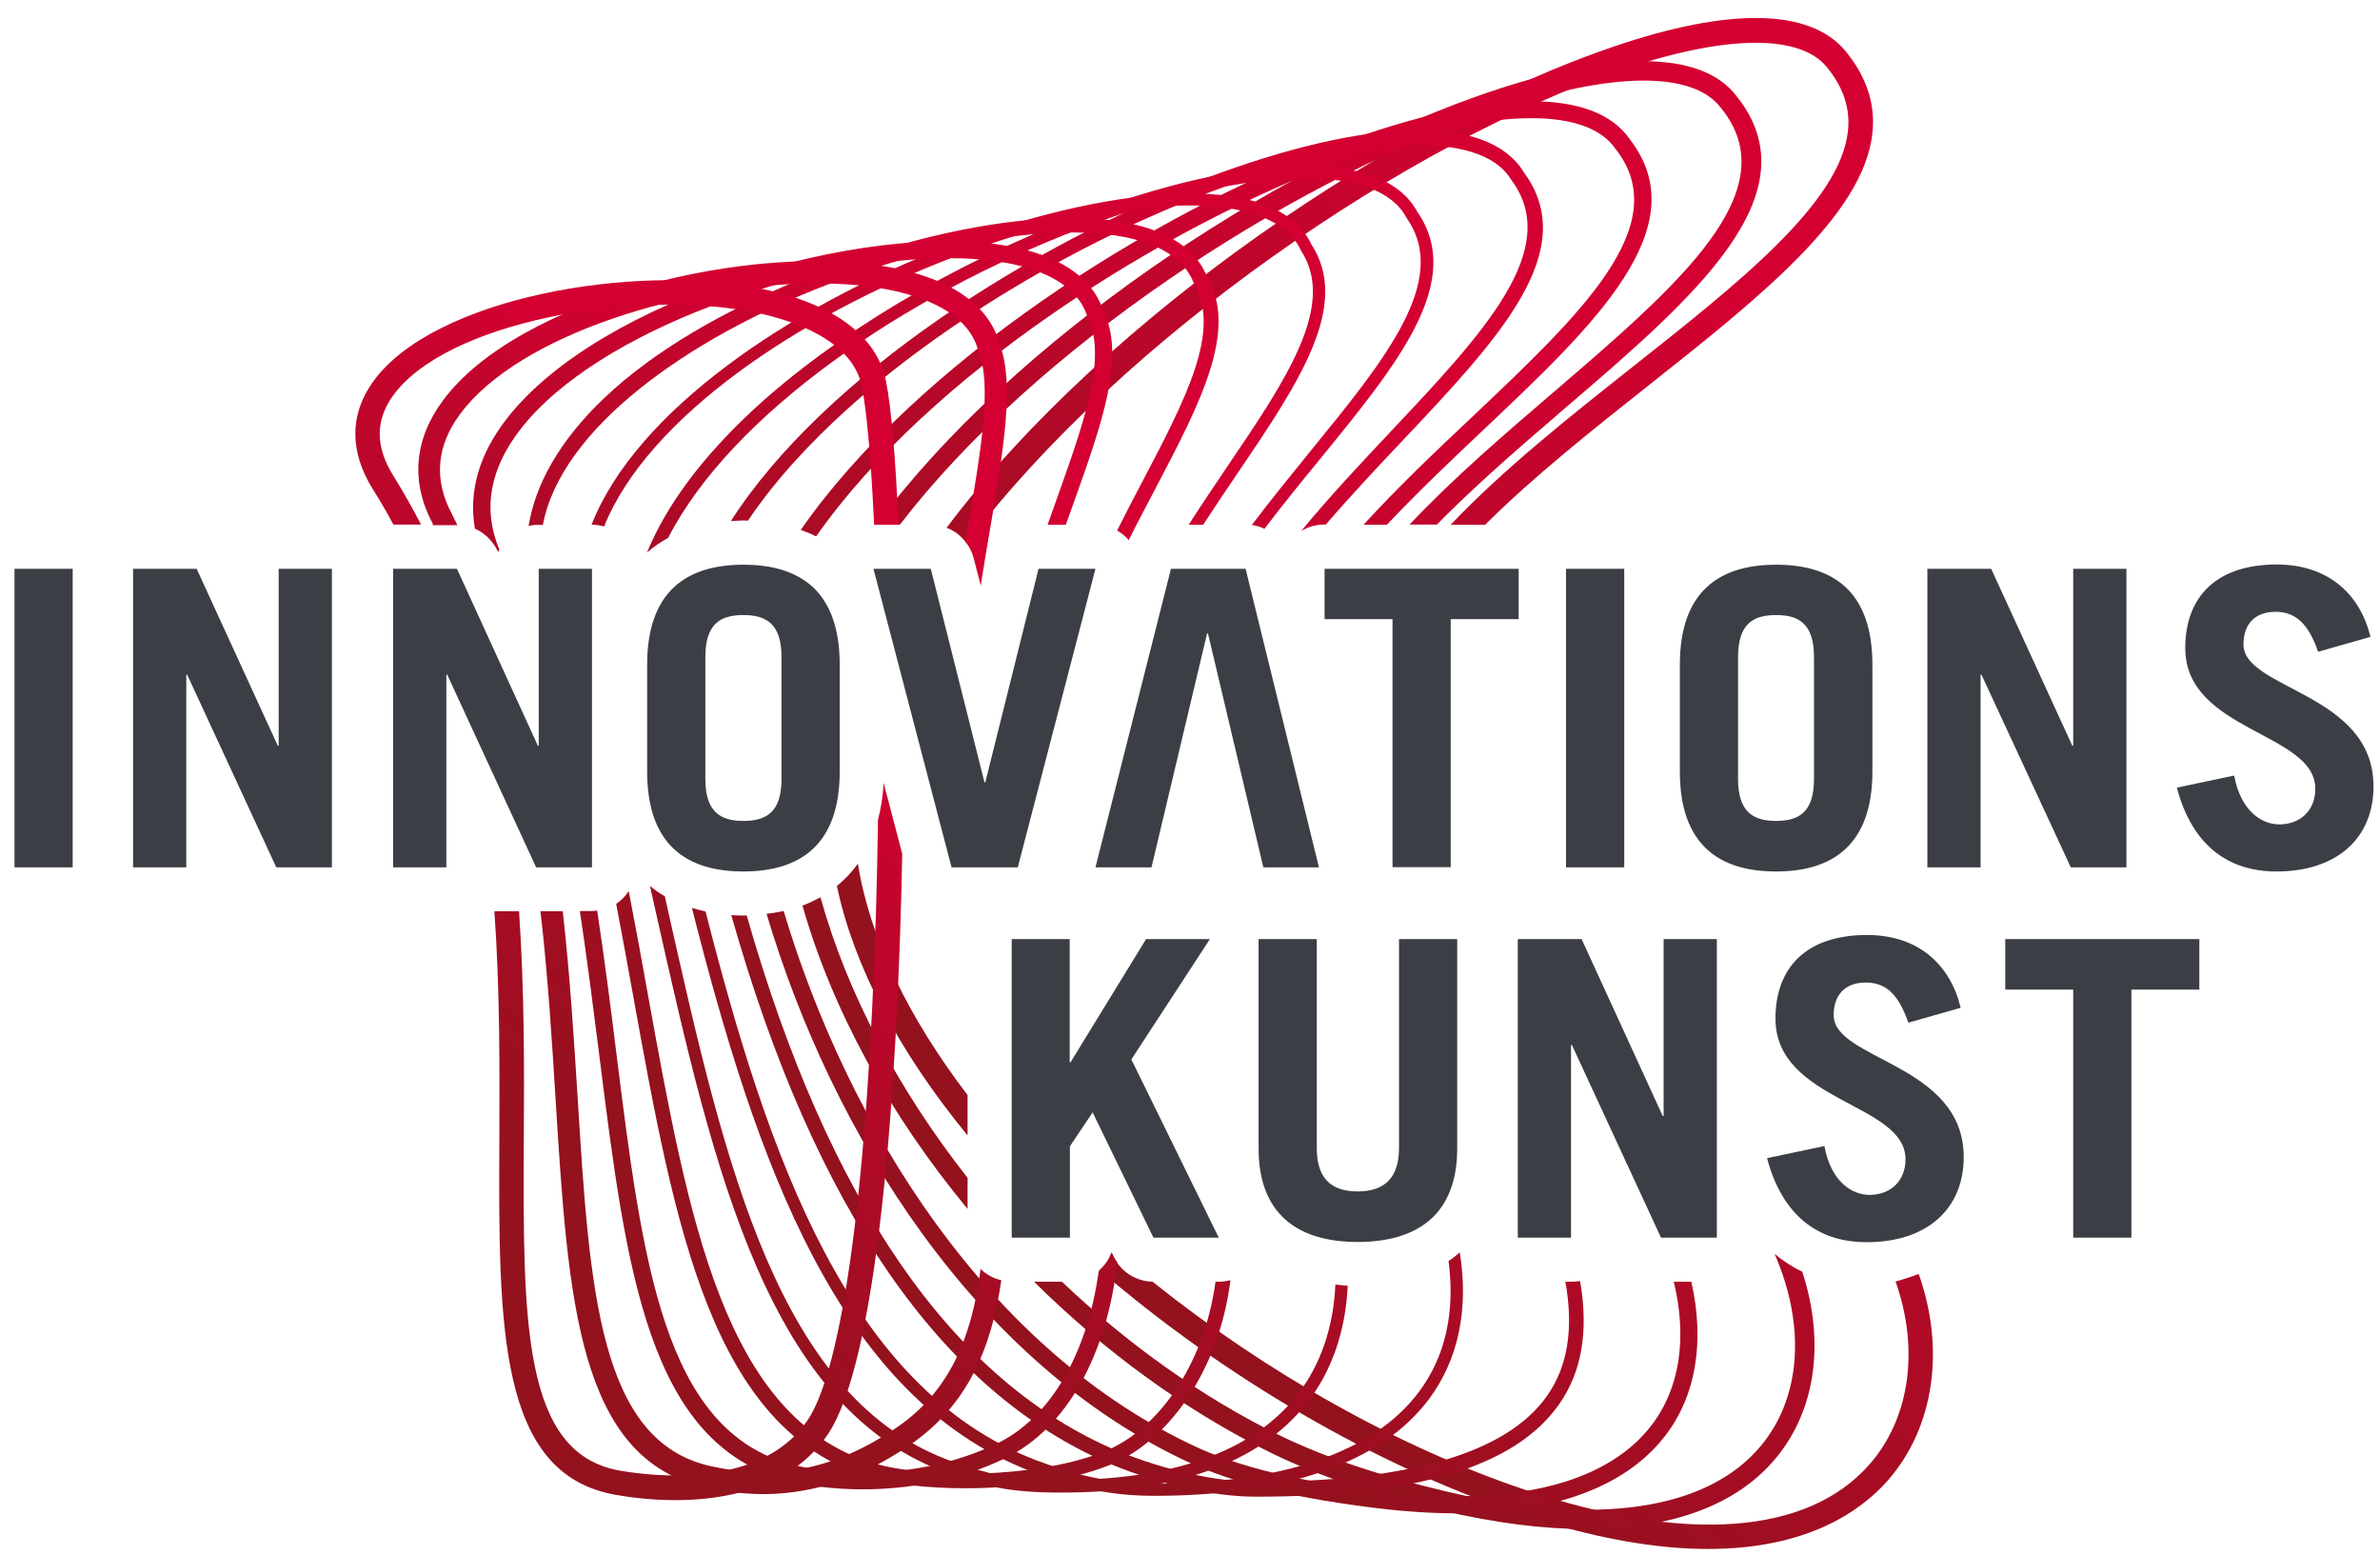
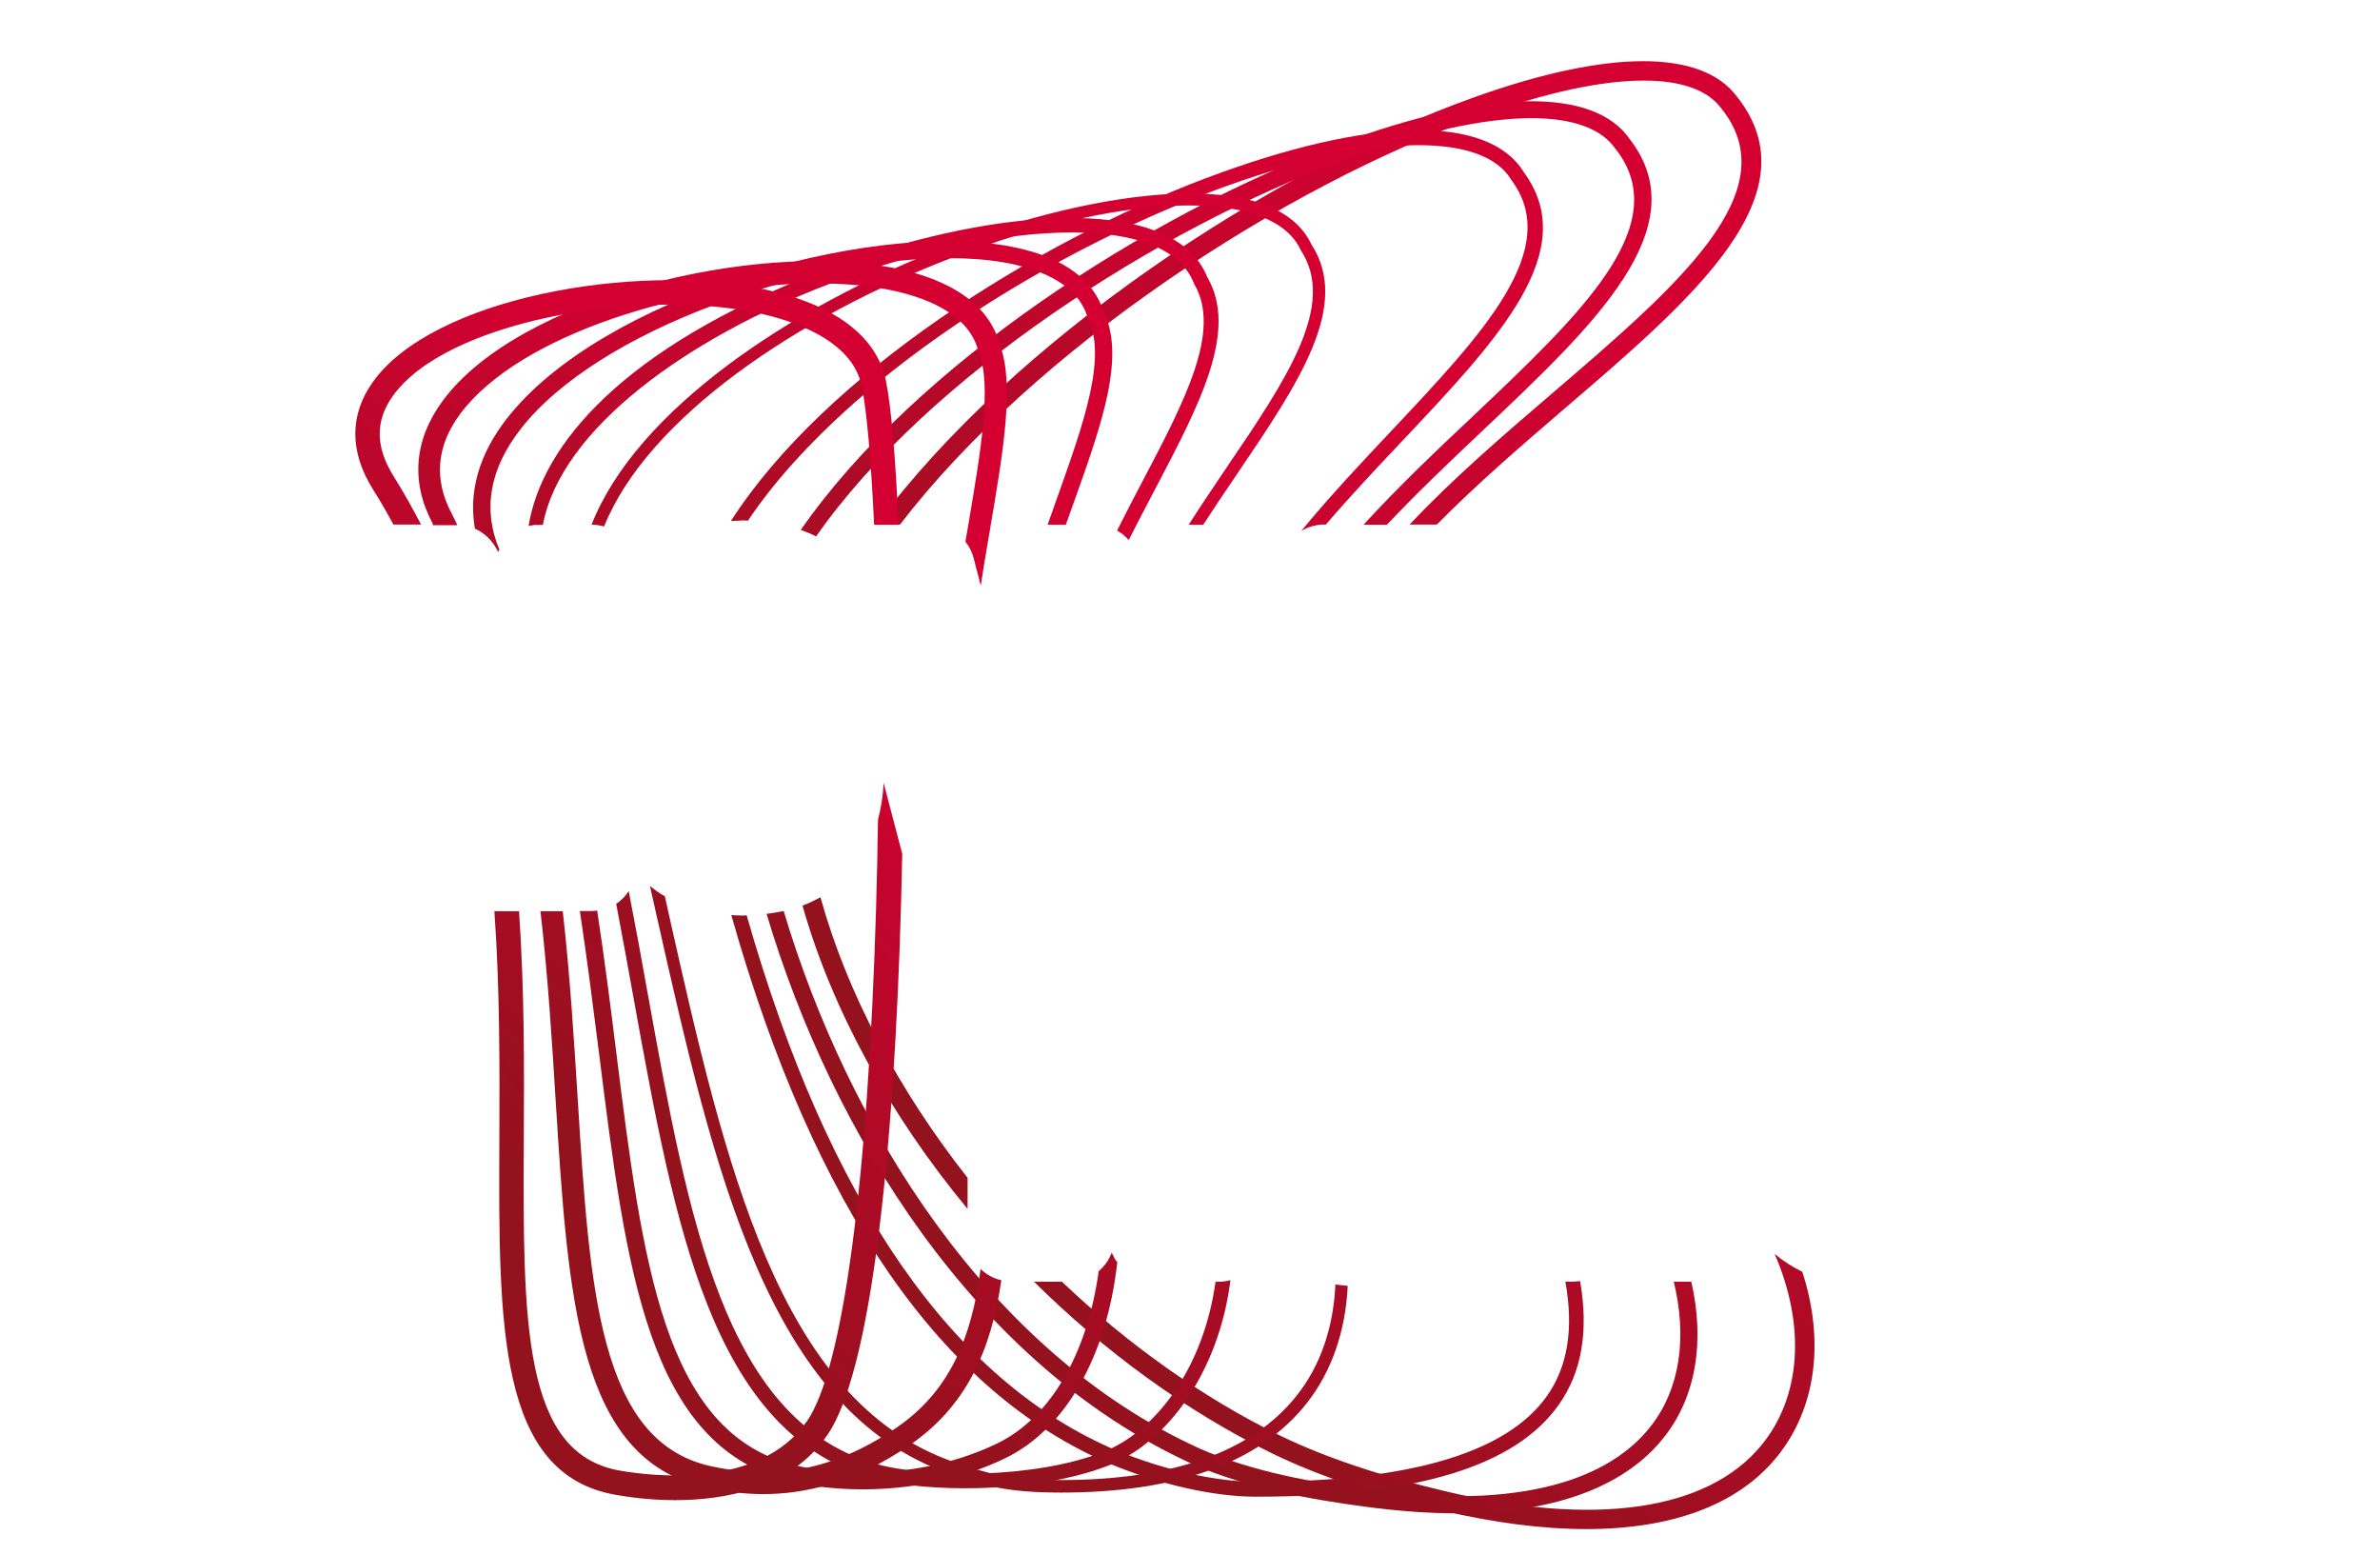
<svg xmlns="http://www.w3.org/2000/svg" width="502px" height="328px" viewBox="0 0 502 328" version="1.1">
  <title>logos/innovationskunst</title>
  <desc>Created with Sketch.</desc>
  <defs>
    <linearGradient x1="37.694%" y1="83.218%" x2="83.703%" y2="19.079%" id="linearGradient-1">
      <stop stop-color="#94111E" offset="0.036%" />
      <stop stop-color="#D40032" offset="100%" />
    </linearGradient>
    <linearGradient x1="36.998%" y1="82.983%" x2="81.417%" y2="18.685%" id="linearGradient-2">
      <stop stop-color="#94111E" offset="0.036%" />
      <stop stop-color="#D40032" offset="100%" />
    </linearGradient>
    <linearGradient x1="36.408%" y1="82.591%" x2="78.923%" y2="18.232%" id="linearGradient-3">
      <stop stop-color="#94111E" offset="0.036%" />
      <stop stop-color="#D40032" offset="100%" />
    </linearGradient>
    <linearGradient x1="35.979%" y1="81.934%" x2="76.079%" y2="17.808%" id="linearGradient-4">
      <stop stop-color="#94111E" offset="0.036%" />
      <stop stop-color="#D40032" offset="100%" />
    </linearGradient>
    <linearGradient x1="36.679%" y1="82.526%" x2="74.42%" y2="14.349%" id="linearGradient-5">
      <stop stop-color="#94111E" offset="0.036%" />
      <stop stop-color="#D40032" offset="100%" />
    </linearGradient>
    <linearGradient x1="36.482%" y1="79.727%" x2="73.14%" y2="16.878%" id="linearGradient-6">
      <stop stop-color="#94111E" offset="0.036%" />
      <stop stop-color="#D40032" offset="100%" />
    </linearGradient>
    <linearGradient x1="36.807%" y1="78.87%" x2="71.259%" y2="16.644%" id="linearGradient-7">
      <stop stop-color="#94111E" offset="0.036%" />
      <stop stop-color="#D40032" offset="100%" />
    </linearGradient>
    <linearGradient x1="37.193%" y1="77.85%" x2="68.895%" y2="16.554%" id="linearGradient-8">
      <stop stop-color="#94111E" offset="0.036%" />
      <stop stop-color="#D40032" offset="100%" />
    </linearGradient>
    <linearGradient x1="37.619%" y1="76.707%" x2="66.395%" y2="16.544%" id="linearGradient-9">
      <stop stop-color="#94111E" offset="0.036%" />
      <stop stop-color="#D40032" offset="100%" />
    </linearGradient>
    <linearGradient x1="37.878%" y1="76.167%" x2="64.304%" y2="17.34%" id="linearGradient-10">
      <stop stop-color="#94111E" offset="0.036%" />
      <stop stop-color="#D40032" offset="100%" />
    </linearGradient>
  </defs>
  <g id="logos/innovationskunst" stroke="none" stroke-width="1" fill="none" fill-rule="evenodd">
    <g id="LOGO_EMN-INNOVATIONSKUNST_POS_RGB" transform="translate(3, 3)" fill-rule="nonzero">
      <g id="Group">
        <g id="IK_5_" transform="translate(71.018, 0)">
-           <path d="M130.068,236.44 C115.464,218.628 106.063,200.679 102.503,183.823 C104.192,182.457 105.652,180.908 106.93,179.131 C109.486,195.167 117.837,211.886 130.068,227.921 L130.068,236.44 Z M325.802,267.236 C330.822,281.358 328.905,295.981 320.326,305.776 C307.319,320.627 281.58,322.54 247.764,311.197 C220.884,302.177 193,286.414 169.087,267.281 C165.573,267.19 162.424,265.186 160.872,262.042 L160.416,261.131 C159.914,262.543 159.047,263.819 157.906,264.821 C183.964,287.28 216.047,306.003 246.03,316.071 C262.322,321.538 275.556,323.633 286.281,323.633 C307.411,323.633 318.637,315.479 324.205,309.147 C333.971,297.986 336.298,281.449 330.685,265.641 C329.133,266.233 327.491,266.78 325.802,267.236 Z M125.641,108.292 C159.549,63.283 221.295,22.101 266.429,6.794 C290.981,-1.542 307.867,-1.178 315.26,7.797 C319.687,13.172 321.603,19.003 320.919,25.108 C319.048,42.373 296.96,59.867 273.594,78.362 C261.865,87.656 249.498,97.45 239.23,107.654 L231.974,107.654 C243.109,95.901 257.119,84.831 270.354,74.353 C292.898,56.541 314.165,39.686 315.762,24.607 C316.264,19.823 314.804,15.404 311.244,11.077 C308.46,7.706 303.303,6.02 296.275,6.02 C288.837,6.02 279.253,7.933 268.072,11.714 C223.303,26.884 162.835,68.067 129.885,111.618 C128.835,110.114 127.375,108.93 125.641,108.292 Z" id="Shape" fill="url(#linearGradient-1)" />
          <path d="M130.068,251.929 C113.73,232.203 101.499,210.018 95.247,187.969 C96.571,187.468 97.848,186.876 99.035,186.192 C104.648,206.464 115.555,226.919 130.068,245.369 L130.068,251.929 Z M300.291,261.404 C306.909,276.62 305.859,291.653 297.462,301.812 C286.098,315.57 262.459,318.987 230.878,311.47 C216.822,308.144 205.505,304.318 196.149,299.808 C179.401,291.608 163.747,280.356 149.965,267.281 L144.078,267.281 C158.864,281.904 175.978,294.478 194.324,303.498 C203.907,308.144 215.545,312.108 229.874,315.479 C241.101,318.121 251.369,319.442 260.542,319.442 C278.568,319.442 292.396,314.386 300.611,304.409 C309.008,294.25 310.925,279.946 306.133,265.186 C304.079,264.183 302.071,262.908 300.291,261.404 Z M115.783,107.654 C144.352,70.436 196.651,36.314 238.5,21.372 C252.236,16.452 263.828,13.992 272.681,13.992 C280.531,13.992 286.144,15.951 289.019,19.823 L289.065,19.869 C303.075,37.317 280.074,57.042 253.468,79.866 C243.2,88.658 232.43,97.906 223.303,107.609 L229.053,107.609 C237.45,99.09 247.034,90.844 256.161,83.009 C283.223,59.821 308.734,37.909 292.305,17.318 C284.821,7.387 265.197,7.432 237.085,17.454 C193.822,32.898 139.697,68.659 110.855,107.609 L115.783,107.609 L115.783,107.654 Z" id="Shape" fill="url(#linearGradient-2)" />
          <path d="M282.721,267.281 C285.596,279.854 283.725,291.426 277.108,299.899 C270.993,307.78 258.488,316.117 233.115,316.117 C227.364,316.117 220.93,315.661 213.81,314.704 C202.949,313.247 188.984,310.878 177.301,305.639 C131.711,284.774 101.454,236.03 87.671,189.7 C88.904,189.563 90.09,189.336 91.277,189.108 C104.831,234.436 134.357,282.041 178.807,302.359 C190.034,307.416 203.679,309.693 214.312,311.151 C251.323,316.117 267.342,306.596 274.233,297.667 C280.303,289.877 281.9,279.126 279.025,267.281 L282.721,267.281 L282.721,267.281 Z M98.122,110.114 C121.807,76.267 170.228,45.243 209.566,30.711 C225.402,24.88 238.91,21.919 248.996,21.919 C257.667,21.919 263.828,24.106 266.749,28.433 L266.84,28.524 C279.253,44.514 259.401,63.238 236.492,84.922 C228.779,92.166 220.793,99.773 213.582,107.654 L218.511,107.654 C225.037,100.73 232.156,93.988 239.002,87.519 C262.185,65.607 284.09,44.924 269.761,26.383 C262.231,15.359 239.869,15.678 208.334,27.34 C168.265,42.146 119.069,73.898 94.882,108.748 C96.023,109.158 97.073,109.568 98.122,110.114 Z" id="Shape" fill="url(#linearGradient-3)" />
          <path d="M80.141,106.88 C100.085,75.811 144.397,48.159 180.313,34.583 C214.86,21.554 239.869,21.053 247.353,33.262 C259.629,49.844 242.105,68.431 221.797,89.933 C216.412,95.628 210.844,101.55 205.641,107.609 L205.322,107.609 C203.542,107.609 201.854,108.11 200.439,108.976 C206.463,101.641 213.126,94.58 219.515,87.792 C238.865,67.247 255.568,49.526 244.797,34.993 L244.706,34.857 C241.785,30.028 234.894,27.613 225.219,27.613 C213.902,27.613 198.705,30.893 181.363,37.453 C153.251,48.068 124.5,65.288 104.329,83.601 C97.209,90.07 89.679,97.951 83.747,106.789 C83.427,106.789 83.062,106.743 82.743,106.743 C81.876,106.789 81.009,106.834 80.141,106.88 Z M257.393,267.281 L256.161,267.281 C257.941,277.212 256.663,285.184 252.236,291.426 C243.748,303.407 223.12,309.466 190.947,309.466 C182.458,309.466 171.734,307.051 161.557,302.906 C126.873,288.237 100.678,250.334 83.473,190.019 C83.245,190.019 83.017,190.064 82.788,190.064 C81.921,190.064 81.1,190.019 80.233,189.973 C97.711,251.747 124.546,290.651 160.325,305.776 C170.867,310.103 182.002,312.609 190.901,312.609 C224.626,312.609 245.528,306.277 254.746,293.248 C259.629,286.369 261.09,277.713 259.264,267.144 C258.671,267.19 258.032,267.281 257.393,267.281 Z" id="Shape" fill="url(#linearGradient-4)" />
-           <path d="M62.435,113.531 C66.496,103.646 73.935,93.578 84.751,83.51 C101.956,67.611 126.736,52.76 152.84,42.783 C189.441,28.798 217.689,28.342 224.854,41.553 C235.123,56.222 220.884,73.624 204.409,93.806 C200.53,98.543 196.514,103.463 192.681,108.52 C191.859,108.11 190.992,107.837 190.034,107.7 C194.05,102.37 198.294,97.177 202.356,92.166 C218.191,72.759 231.882,56.04 222.664,42.966 L222.618,42.874 C219.652,37.317 212.031,34.583 201.215,34.583 C188.847,34.583 172.327,38.182 153.799,45.243 C116.605,59.457 80.278,84.376 66.907,110.433 C65.264,111.299 63.804,112.347 62.435,113.531 Z M231.517,262.908 C232.932,273.613 230.878,283.043 225.265,290.514 C215.818,303.179 196.514,309.876 169.406,309.876 C159.731,309.876 152.338,307.871 144.261,304.819 C105.013,289.603 88.082,241.269 74.802,189.199 C73.798,188.971 72.885,188.743 71.927,188.47 C85.435,241.679 102.595,291.471 143.348,307.233 C151.745,310.377 159.366,312.427 169.452,312.427 C197.381,312.427 217.416,305.366 227.364,292.063 C233.617,283.681 235.807,273.067 233.89,261.086 C233.16,261.723 232.384,262.361 231.517,262.908 Z" id="Shape" fill="url(#linearGradient-5)" />
          <path d="M50.752,107.654 C60.153,83.647 92.6,61.734 125.778,48.979 C157.176,36.907 194.597,31.668 202.584,48.523 C210.981,61.416 199.891,77.77 187.067,96.721 C184.649,100.274 182.184,103.919 179.766,107.654 L176.708,107.654 C179.401,103.418 182.23,99.272 184.923,95.263 C197.29,77.041 207.923,61.324 200.393,49.844 L200.302,49.662 C197.381,43.421 188.802,40.323 176.662,40.323 C163.382,40.323 145.858,44.013 126.782,51.348 C94.38,63.784 62.663,85.013 53.399,108.019 C52.577,107.791 51.756,107.654 50.889,107.654 L50.752,107.654 L50.752,107.654 Z M207.649,267.873 C207.239,276.939 204.501,284.957 199.526,291.243 C190.171,303.088 173.422,309.101 149.737,309.101 C138.51,309.101 134.266,307.643 128.333,305.684 L127.101,305.274 C90.136,292.382 78.909,242.499 67.044,189.746 C66.77,188.516 66.496,187.24 66.222,186.01 C65.081,185.372 64.077,184.643 63.073,183.823 C63.575,186.01 64.032,188.151 64.534,190.338 C76.582,243.82 87.945,294.387 126.28,307.78 L127.558,308.19 C133.445,310.194 138.145,311.743 149.783,311.743 C174.289,311.743 191.722,305.411 201.58,292.929 C206.874,286.232 209.794,277.713 210.251,268.147 C209.384,268.056 208.517,267.964 207.649,267.873 Z" id="Shape" fill="url(#linearGradient-6)" />
          <path d="M37.471,107.928 C40.21,90.936 57.186,70.39 99.309,54.127 C133.217,41.052 173.148,37.089 180.587,55.357 C187.204,66.654 179.127,82.052 169.771,99.864 C167.9,103.463 165.938,107.108 164.067,110.889 C163.337,110.069 162.515,109.386 161.602,108.884 C163.382,105.331 165.208,101.823 166.987,98.452 C175.932,81.414 183.69,66.7 177.849,56.86 L177.758,56.632 C174.791,49.207 165.025,46.018 152.064,46.018 C137.187,46.018 118.111,50.209 100.45,57.042 C71.06,68.386 44.317,87.337 40.483,107.7 L39.616,107.7 C38.841,107.654 38.156,107.746 37.471,107.928 Z M183.097,267.281 L182.367,267.281 C179.903,285.23 169.908,298.851 158.545,303.224 C144.215,308.782 121.442,308.873 110.033,305.502 C78.772,295.844 71.288,254.48 62.617,206.601 C61.339,199.449 60.016,192.206 58.601,184.917 C57.917,185.964 57.004,186.876 55.954,187.604 C57.186,194.164 58.419,200.679 59.559,207.148 C68.413,256.029 76.034,298.213 109.121,308.463 C114.277,310.012 121.671,310.832 129.566,310.832 C139.925,310.832 151.197,309.374 159.64,306.094 C172.053,301.311 183.051,286.46 185.516,266.962 C184.74,267.144 183.919,267.281 183.097,267.281 Z" id="Shape" fill="url(#linearGradient-7)" />
          <path d="M26.154,108.474 C24.785,100.684 27.021,92.758 32.908,85.241 C52.714,59.821 108.208,43.694 138.1,48.797 C149.144,50.664 156.263,55.357 158.636,62.372 C163.473,72.121 158.545,85.97 152.293,103.463 C151.791,104.83 151.289,106.242 150.787,107.654 L146.953,107.654 C147.592,105.832 148.231,104.01 148.87,102.233 C154.62,86.107 159.594,72.212 155.35,63.83 L155.259,63.557 C152.886,56.359 144.306,53.443 137.506,52.304 C134.038,51.712 130.205,51.439 126.097,51.439 C96.205,51.439 52.166,66.472 35.829,87.428 C29.257,95.856 27.751,104.42 31.311,112.893 C31.219,113.076 31.128,113.212 31.037,113.394 L30.9,113.076 C29.85,110.98 28.162,109.386 26.154,108.474 Z M160.918,262.042 L160.461,261.131 C159.914,262.68 158.955,264.001 157.723,265.049 C155.35,282.269 147.683,295.844 136.365,301.357 C120.803,308.873 103.233,308.463 92.965,305.821 C65.949,298.578 61.522,263.363 55.954,218.81 C54.768,209.198 53.49,199.221 51.938,189.017 C51.573,189.062 51.208,189.108 50.843,189.108 L48.287,189.108 C49.839,199.403 51.117,209.517 52.349,219.22 C58.099,265.094 62.617,301.357 92.053,309.238 C96.342,310.331 101.864,311.06 107.934,311.06 C117.289,311.06 128.014,309.329 138.008,304.5 C150.923,298.259 159.503,282.633 161.648,263.136 C161.329,262.817 161.1,262.452 160.918,262.042 Z" id="Shape" fill="url(#linearGradient-8)" />
          <path d="M17.255,107.427 C12.554,98.634 13.33,89.66 19.399,81.46 C35.509,59.73 84.842,47.886 113.912,53.398 C126.691,55.812 134.631,61.416 136.822,69.524 C140.016,77.907 137.689,91.664 134.723,109.067 C134.129,112.666 133.445,116.492 132.851,120.501 L131.345,114.67 C131.026,113.394 130.387,112.21 129.611,111.208 C129.794,110.251 129.931,109.249 130.113,108.338 C132.943,91.573 135.225,78.317 132.395,71.119 L132.304,70.891 C130.159,62.873 120.621,59.457 112.954,57.999 C108.527,57.133 103.553,56.769 98.259,56.769 C71.06,56.769 35.555,67.429 23.05,84.284 C18.03,91.027 17.437,98.133 21.271,105.331 C21.681,106.106 22.046,106.926 22.457,107.746 C22.366,107.746 22.32,107.746 22.229,107.746 L17.255,107.746 C17.3,107.563 17.255,107.518 17.255,107.427 Z M132.806,264.593 C130.935,279.353 126.097,290.469 115.236,297.94 C98.761,309.238 85.481,308.281 75.76,306.14 C52.349,300.856 50.341,269.012 47.831,228.65 C47.055,216.304 46.234,202.957 44.682,189.153 L39.981,189.153 C41.579,203.048 42.4,216.487 43.176,228.923 C45.823,271.199 47.877,304.591 74.756,310.65 C78.179,311.379 82.286,312.062 86.987,312.062 C95.612,312.062 106.109,309.784 117.883,301.721 C129.611,293.658 134.996,282.087 137.187,266.962 C135.498,266.598 133.992,265.732 132.806,264.593 Z" id="Shape" fill="url(#linearGradient-9)" />
          <path d="M4.613,100.138 C-0.27,92.302 -0.315,84.512 4.568,77.633 C17.118,59.821 59.788,52.304 86.713,57.908 C101.91,61.097 110.946,67.839 112.863,77.406 C113.958,82.781 114.871,93.578 115.51,107.654 L110.353,107.654 C109.714,93.897 108.801,83.556 107.751,78.453 C105.743,68.613 93.011,64.513 85.618,62.964 C60.335,57.68 19.901,64.787 8.766,80.594 C5.115,85.788 5.161,91.3 8.994,97.404 C11.094,100.776 13.01,104.192 14.79,107.609 L8.949,107.609 C7.625,105.103 6.165,102.598 4.613,100.138 Z M112.361,162.093 C112.224,164.872 111.813,167.423 111.174,169.838 C111.083,176.033 110.946,182.32 110.763,188.743 C109.029,246.508 103.735,285.822 96.205,296.664 C86.165,311.106 63.393,308.281 56.639,307.097 C36.148,303.452 36.285,275.618 36.467,237.169 C36.559,222.181 36.604,205.918 35.463,189.153 C33.866,189.153 31.995,189.153 30.261,189.153 C31.447,205.918 31.356,222.181 31.311,237.169 C31.128,276.62 30.991,307.78 55.726,312.199 C58.282,312.654 62.937,313.338 68.367,313.338 C78.955,313.338 92.691,310.878 100.45,299.671 C110.9,284.638 115.281,229.242 116.285,177.036 L112.361,162.093 Z" id="Shape" fill="url(#linearGradient-10)" />
        </g>
-         <path d="M390.796,194.164 C378.064,194.164 371.492,200.952 371.492,211.794 C371.492,229.424 398.919,229.561 398.919,241.451 C398.919,246.143 395.634,248.968 391.344,248.968 C387.693,248.968 383.221,246.28 381.806,238.672 L369.712,241.223 C372.998,253.614 380.756,258.944 390.705,258.944 C403.62,258.944 411.196,251.792 411.196,240.996 C411.196,221.27 383.768,220.587 383.768,211.066 C383.768,206.783 386.187,204.187 390.522,204.187 C394.812,204.187 397.459,206.692 399.513,212.66 L410.557,209.517 C408.412,200.542 401.749,194.164 390.796,194.164 M347.35,257.988 L359.125,257.988 L359.125,195.03 L347.898,195.03 L347.898,232.34 L347.715,232.34 L330.602,195.03 L317.139,195.03 L317.139,257.988 L328.366,257.988 L328.366,217.352 L328.548,217.352 L347.35,257.988 Z M222.672,195.03 L210.396,195.03 L210.396,257.988 L222.672,257.988 L222.672,238.718 L227.464,231.566 L240.287,257.988 L254.07,257.988 L235.633,220.404 L252.199,195.03 L238.736,195.03 L222.809,220.997 L222.626,220.997 L222.626,195.03 L222.672,195.03 Z M274.743,195.03 L262.467,195.03 L262.467,239.173 C262.467,253.022 270.727,258.899 283.368,258.899 C296.009,258.899 304.361,253.068 304.361,239.173 L304.361,195.03 L292.085,195.03 L292.085,239.082 C292.085,245.096 289.301,248.239 283.368,248.239 C277.39,248.239 274.743,245.096 274.743,239.082 L274.743,195.03 Z M460.894,195.03 L419.958,195.03 L419.958,205.69 L434.288,205.69 L434.288,257.988 L446.564,257.988 L446.564,205.69 L460.894,205.69 L460.894,195.03 L460.894,195.03 Z M485.948,134.441 L496.992,131.298 C494.847,122.414 488.184,116.037 477.231,116.037 C464.499,116.037 457.927,122.824 457.927,133.667 C457.927,151.251 485.355,151.433 485.355,163.323 C485.355,168.016 482.069,170.84 477.779,170.84 C474.128,170.84 469.656,168.152 468.241,160.544 L456.147,163.096 C459.433,175.487 467.191,180.771 477.14,180.771 C490.055,180.771 497.631,173.619 497.631,162.822 C497.631,143.097 470.203,142.413 470.203,132.892 C470.203,128.61 472.622,126.013 476.958,126.013 C481.202,126.013 483.894,128.519 485.948,134.441 M433.786,179.906 L445.514,179.906 L445.514,116.948 L434.288,116.948 L434.288,154.258 L434.105,154.258 L416.991,116.948 L403.529,116.948 L403.529,179.906 L414.755,179.906 L414.755,139.27 L414.938,139.27 L433.786,179.906 Z M391.937,159.679 L391.937,137.174 C391.937,121.64 383.586,116.082 371.629,116.082 C359.718,116.082 351.321,121.64 351.321,137.174 L351.321,159.679 C351.321,175.213 359.672,180.771 371.629,180.771 C383.54,180.771 391.937,175.168 391.937,159.679 M379.615,161.228 C379.615,168.198 376.512,170.111 371.629,170.111 C366.746,170.111 363.597,168.198 363.597,161.228 L363.597,135.58 C363.597,128.61 366.7,126.697 371.629,126.697 C376.512,126.697 379.615,128.61 379.615,135.58 L379.615,161.228 Z M327.316,179.906 L339.592,179.906 L339.592,116.948 L327.316,116.948 L327.316,179.906 Z M302.992,127.562 L317.322,127.562 L317.322,116.948 L276.386,116.948 L276.386,127.562 L290.716,127.562 L290.716,179.86 L302.992,179.86 L302.992,127.562 L302.992,127.562 Z M263.471,179.906 L275.199,179.906 L259.729,116.948 L243.984,116.948 L228.057,179.906 L239.877,179.906 L251.605,130.569 L251.788,130.569 L263.471,179.906 Z M211.673,179.906 L228.057,116.948 L216.055,116.948 L204.828,161.957 L204.645,161.957 L193.328,116.948 L181.234,116.948 L197.709,179.906 L211.673,179.906 Z M174.115,159.679 L174.115,137.174 C174.115,121.64 165.763,116.082 153.807,116.082 C141.895,116.082 133.498,121.64 133.498,137.174 L133.498,159.679 C133.498,175.213 141.85,180.771 153.807,180.771 C165.763,180.771 174.115,175.168 174.115,159.679 M161.839,161.228 C161.839,168.198 158.735,170.111 153.807,170.111 C148.923,170.111 145.775,168.198 145.775,161.228 L145.775,135.58 C145.775,128.61 148.878,126.697 153.807,126.697 C158.69,126.697 161.839,128.61 161.839,135.58 L161.839,161.228 Z M110.087,179.906 L121.861,179.906 L121.861,116.948 L110.635,116.948 L110.635,154.258 L110.452,154.258 L93.384,116.948 L79.921,116.948 L79.921,179.906 L91.148,179.906 L91.148,139.27 L91.33,139.27 L110.087,179.906 Z M55.278,179.906 L67.006,179.906 L67.006,116.948 L55.78,116.948 L55.78,154.258 L55.597,154.258 L38.483,116.948 L25.066,116.948 L25.066,179.906 L36.293,179.906 L36.293,139.27 L36.475,139.27 L55.278,179.906 Z M0.058,179.906 L12.334,179.906 L12.334,116.948 L0.058,116.948 L0.058,179.906 Z" id="INNOVATIONSKUNST_1_" fill="#3B3F45" />
      </g>
    </g>
  </g>
</svg>